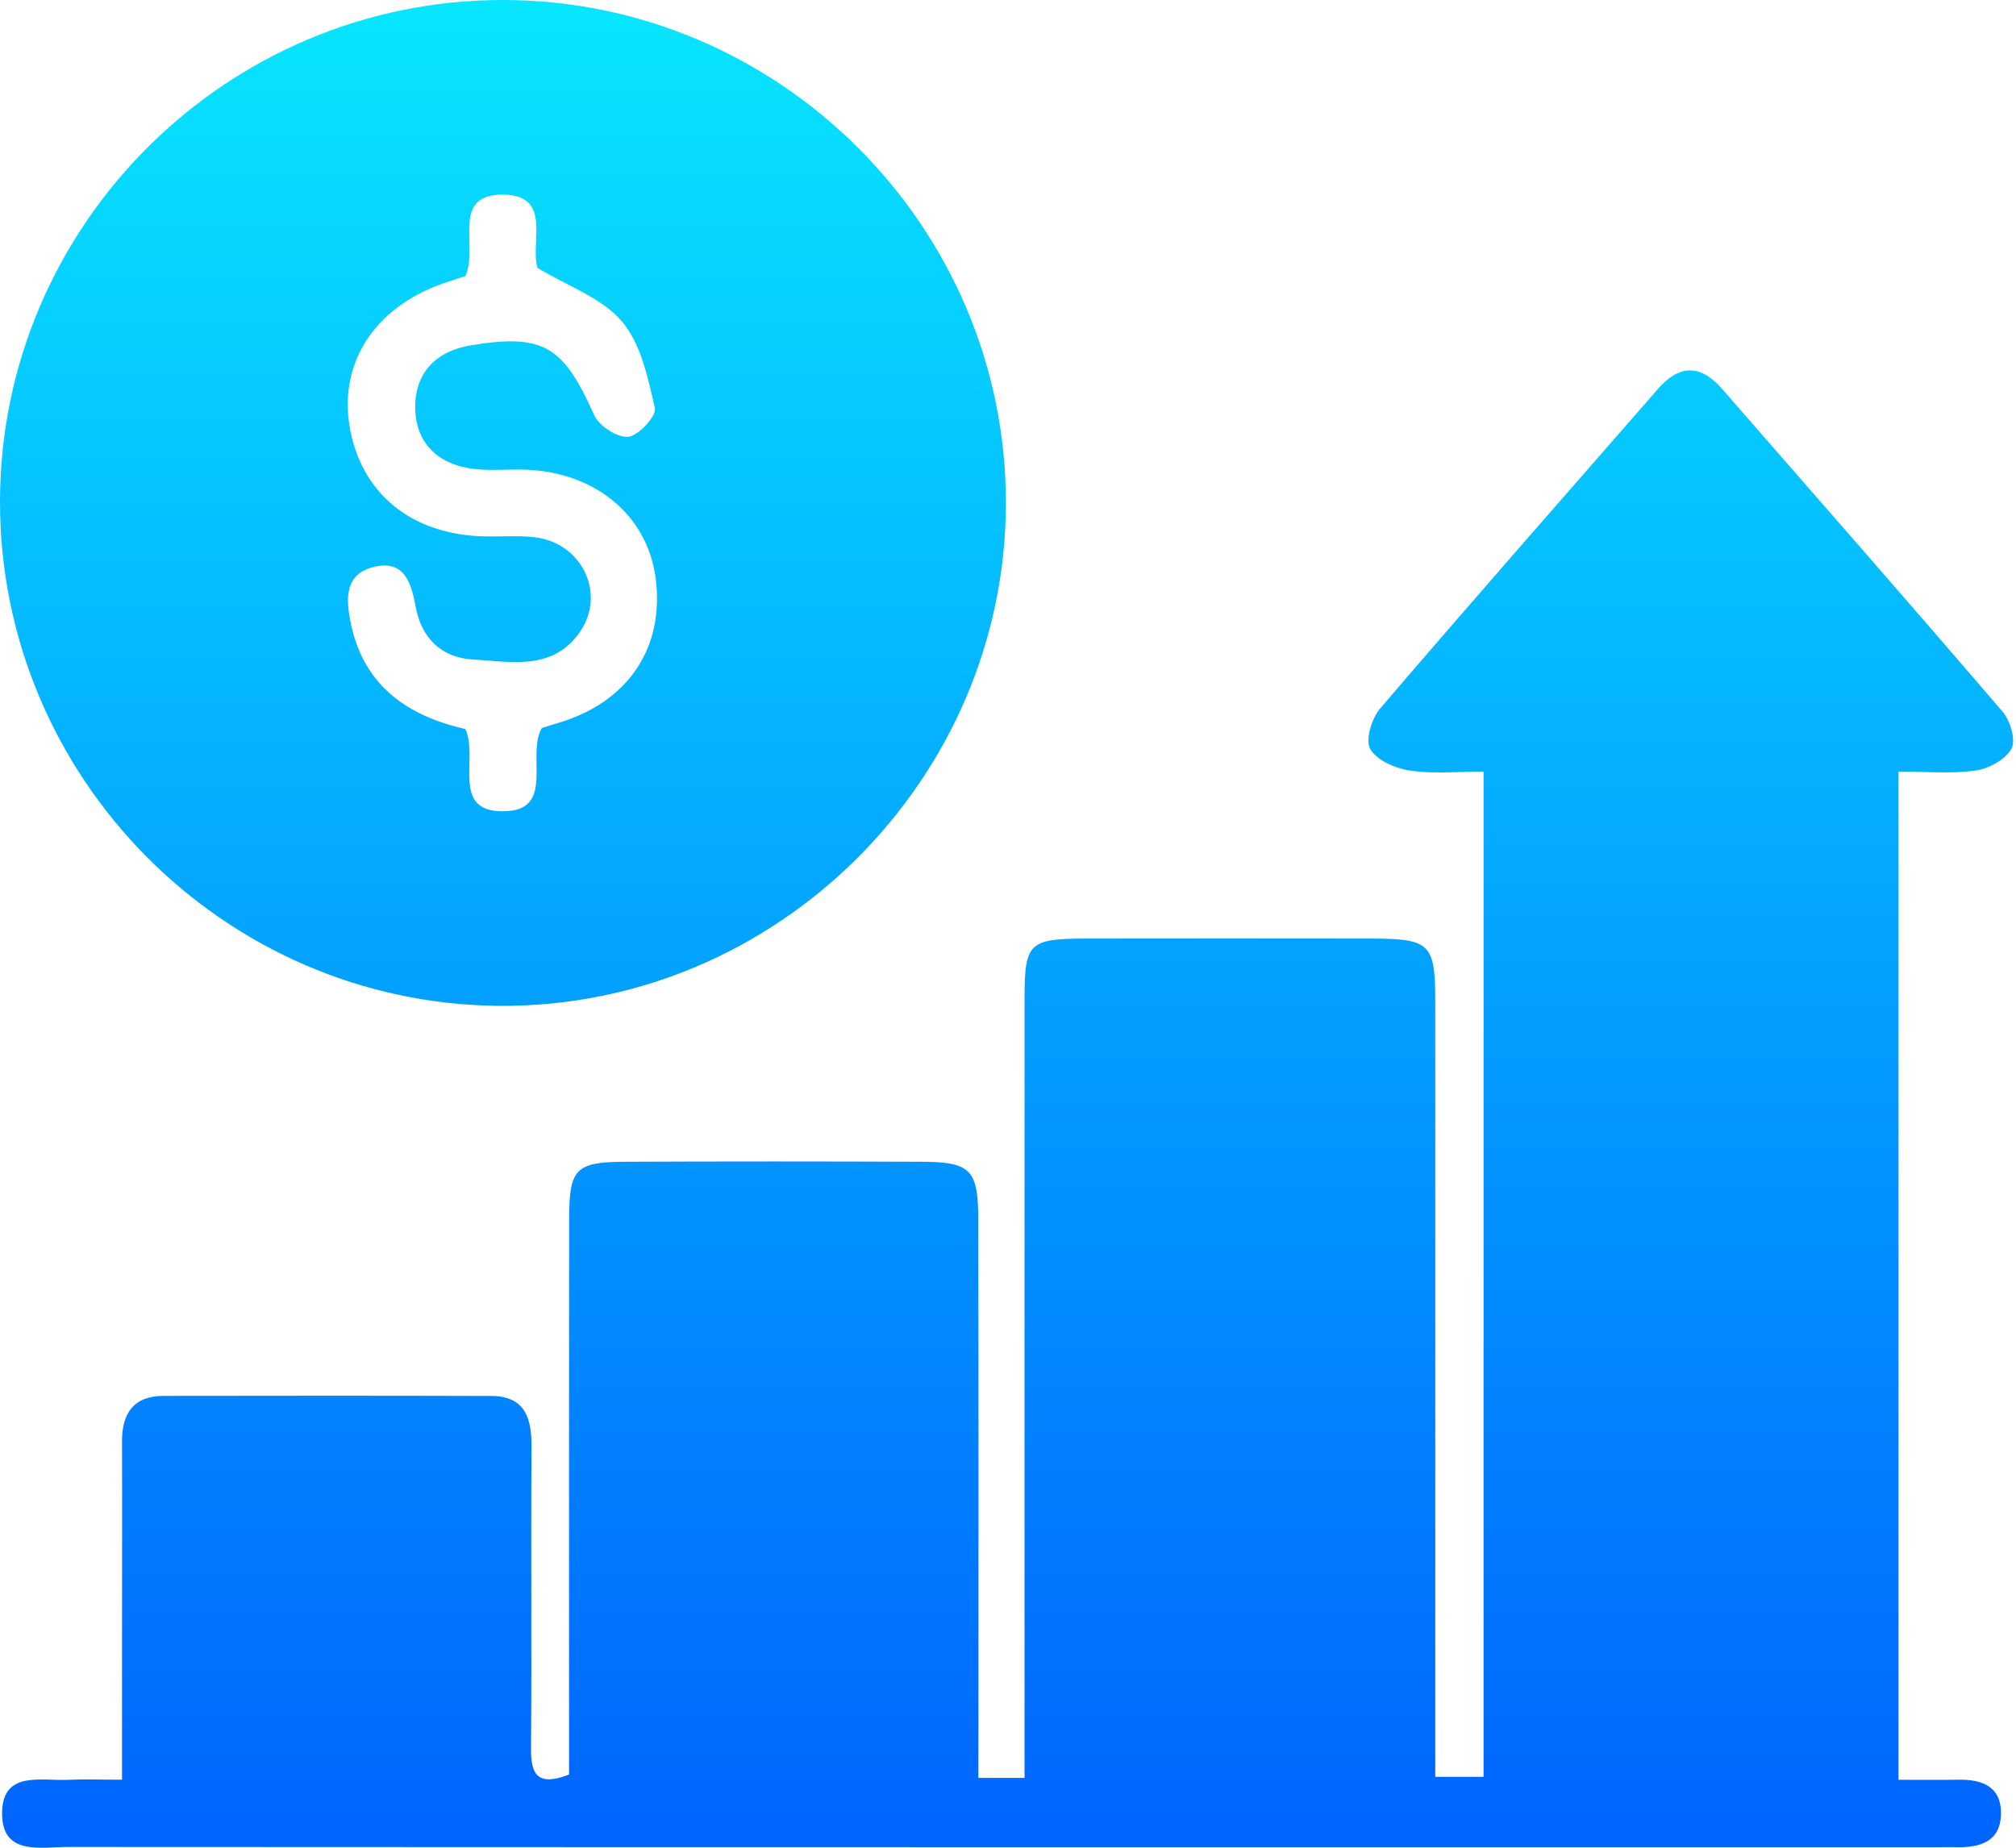
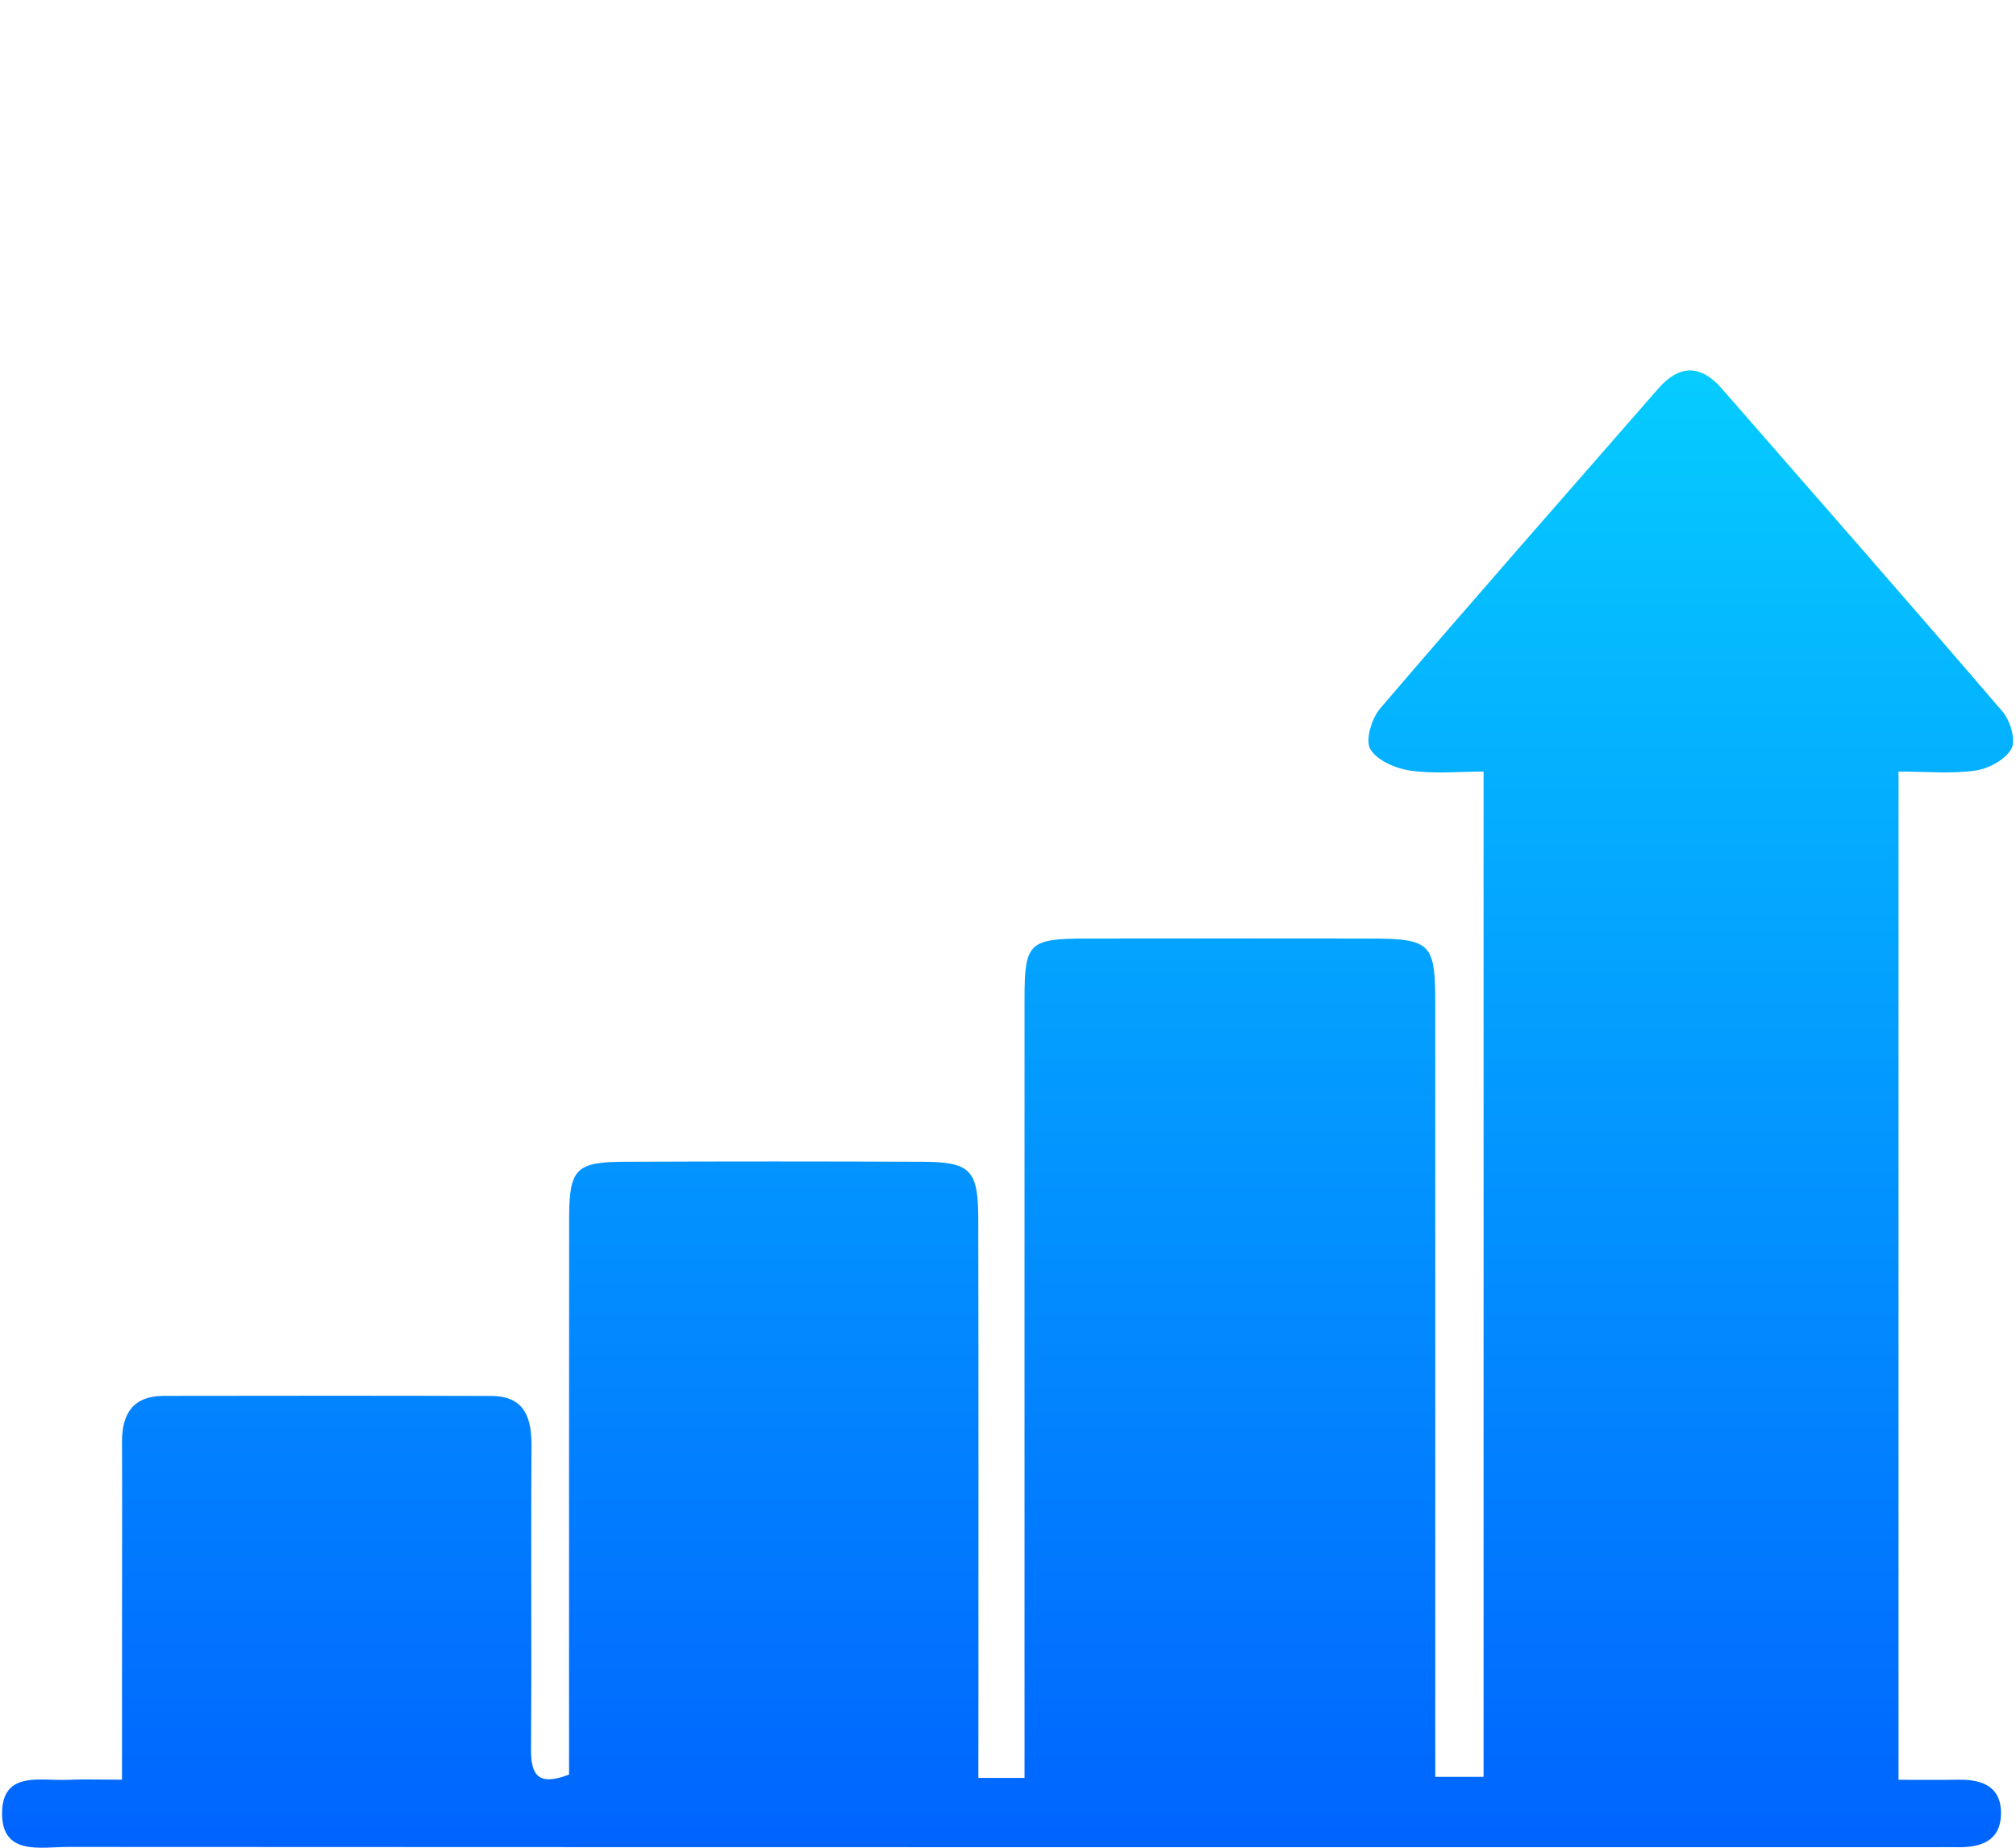
<svg xmlns="http://www.w3.org/2000/svg" width="48" height="44" viewBox="0 0 48 44" fill="none">
  <path d="M23.294 42.337C23.69 42.337 23.982 42.337 24.394 42.337C24.394 41.982 24.394 41.624 24.394 41.266C24.394 35.435 24.392 29.607 24.394 23.776C24.394 22.458 24.5 22.354 25.828 22.35C28.093 22.346 30.358 22.348 32.624 22.35C34.059 22.352 34.173 22.46 34.173 23.872C34.175 29.635 34.173 35.399 34.173 41.162C34.173 41.524 34.173 41.886 34.173 42.312C34.585 42.312 34.927 42.312 35.323 42.312C35.323 34.371 35.323 26.455 35.323 18.373C34.743 18.373 34.154 18.433 33.582 18.351C33.234 18.302 32.784 18.11 32.626 17.838C32.502 17.626 32.658 17.108 32.86 16.872C35.047 14.316 37.269 11.789 39.48 9.256C39.982 8.68 40.49 8.674 40.994 9.252C43.227 11.811 45.469 14.366 47.68 16.946C47.864 17.16 48.002 17.626 47.892 17.828C47.75 18.087 47.35 18.305 47.036 18.349C46.456 18.431 45.857 18.373 45.203 18.373C45.203 26.407 45.203 34.346 45.203 42.382C45.715 42.382 46.172 42.388 46.63 42.38C47.2 42.37 47.654 42.547 47.642 43.197C47.63 43.849 47.154 43.997 46.596 43.987C46.431 43.983 46.263 43.987 46.096 43.987C31.272 43.987 16.448 43.989 1.624 43.981C0.962 43.981 0.022 44.201 0.05 43.141C0.076 42.167 0.974 42.411 1.606 42.383C2 42.365 2.393 42.38 2.905 42.38C2.905 41.208 2.905 40.116 2.905 39.024C2.905 37.459 2.911 35.893 2.905 34.328C2.903 33.648 3.185 33.24 3.901 33.24C6.5 33.236 9.098 33.234 11.697 33.242C12.501 33.246 12.661 33.768 12.655 34.455C12.639 36.855 12.661 39.252 12.643 41.652C12.639 42.272 12.813 42.541 13.549 42.258C13.549 41.928 13.549 41.568 13.549 41.208C13.549 37.143 13.547 33.08 13.551 29.015C13.553 27.835 13.707 27.671 14.868 27.665C17.234 27.655 19.599 27.655 21.965 27.665C23.106 27.671 23.29 27.857 23.292 29.021C23.3 33.052 23.296 37.083 23.296 41.114C23.294 41.508 23.294 41.904 23.294 42.337Z" fill="url(#paint0_linear_1204_55)" />
-   <path d="M11.991 1.39716e-05C18.563 0.01 23.948 5.397 23.95 11.967C23.952 18.563 18.488 23.996 11.897 23.952C5.323 23.906 -0.018 18.505 4.53441e-05 11.921C0.018 5.347 5.405 -0.01 11.991 1.39716e-05ZM11.081 6.572C10.947 6.616 10.821 6.66 10.695 6.7C8.996 7.234 8.074 8.562 8.318 10.121C8.572 11.737 9.794 12.741 11.549 12.773C11.949 12.781 12.353 12.747 12.745 12.795C13.859 12.935 14.432 14.136 13.813 15.04C13.165 15.988 12.159 15.754 11.255 15.704C10.517 15.664 10.034 15.196 9.898 14.454C9.794 13.885 9.628 13.333 8.922 13.495C8.188 13.661 8.232 14.273 8.358 14.868C8.678 16.368 9.744 17.054 11.081 17.362C11.399 18.07 10.729 19.315 11.965 19.319C13.245 19.325 12.521 17.995 12.899 17.338C13.025 17.298 13.149 17.256 13.275 17.22C14.944 16.732 15.826 15.434 15.612 13.775C15.416 12.257 14.145 11.215 12.447 11.183C12.047 11.175 11.643 11.215 11.251 11.163C10.415 11.051 9.894 10.541 9.886 9.706C9.878 8.87 10.392 8.354 11.223 8.22C12.949 7.942 13.411 8.24 14.15 9.89C14.267 10.146 14.706 10.431 14.96 10.401C15.208 10.371 15.636 9.904 15.592 9.718C15.428 8.998 15.26 8.184 14.806 7.652C14.326 7.09 13.515 6.812 12.799 6.38C12.613 5.807 13.161 4.657 12.001 4.635C10.707 4.611 11.405 5.853 11.081 6.572Z" fill="url(#paint1_linear_1204_55)" />
  <defs>
    <linearGradient id="paint0_linear_1204_55" x1="23.966" y1="0" x2="23.966" y2="44" gradientUnits="userSpaceOnUse">
      <stop stop-color="#07E6FF" />
      <stop offset="1" stop-color="#0064FF" />
    </linearGradient>
    <linearGradient id="paint1_linear_1204_55" x1="23.966" y1="0" x2="23.966" y2="44" gradientUnits="userSpaceOnUse">
      <stop stop-color="#07E6FF" />
      <stop offset="1" stop-color="#0064FF" />
    </linearGradient>
  </defs>
</svg>